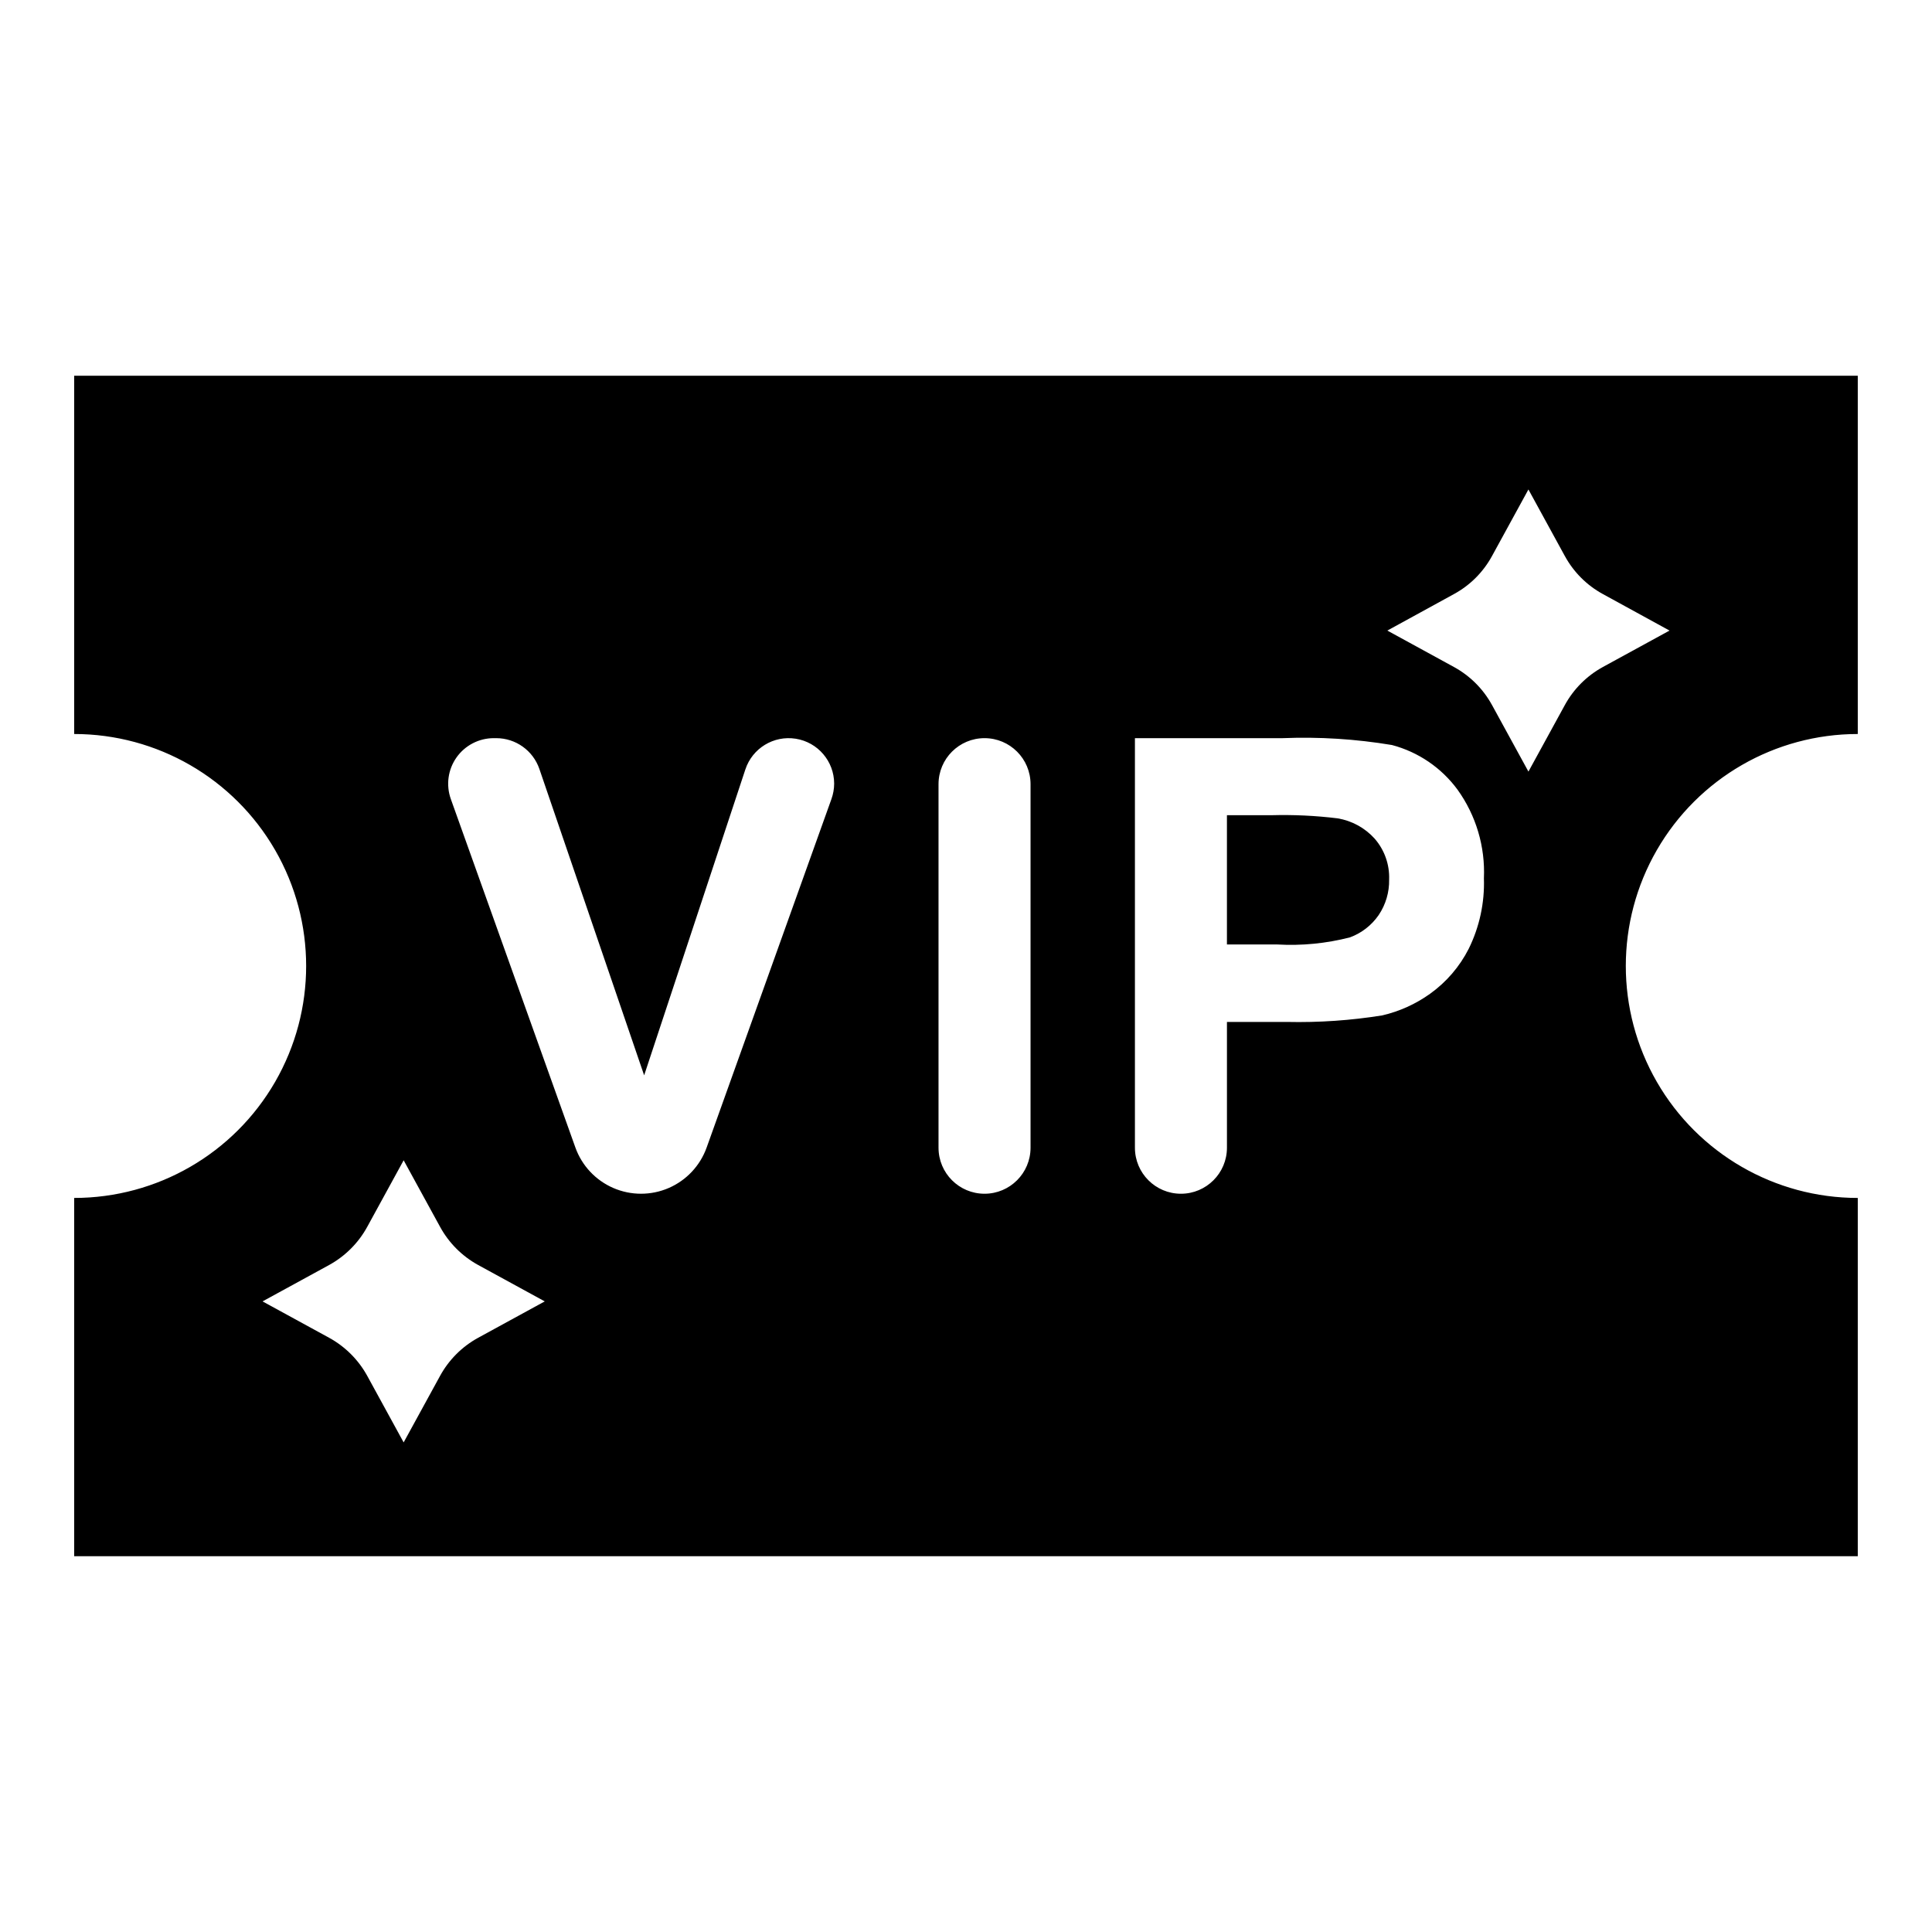
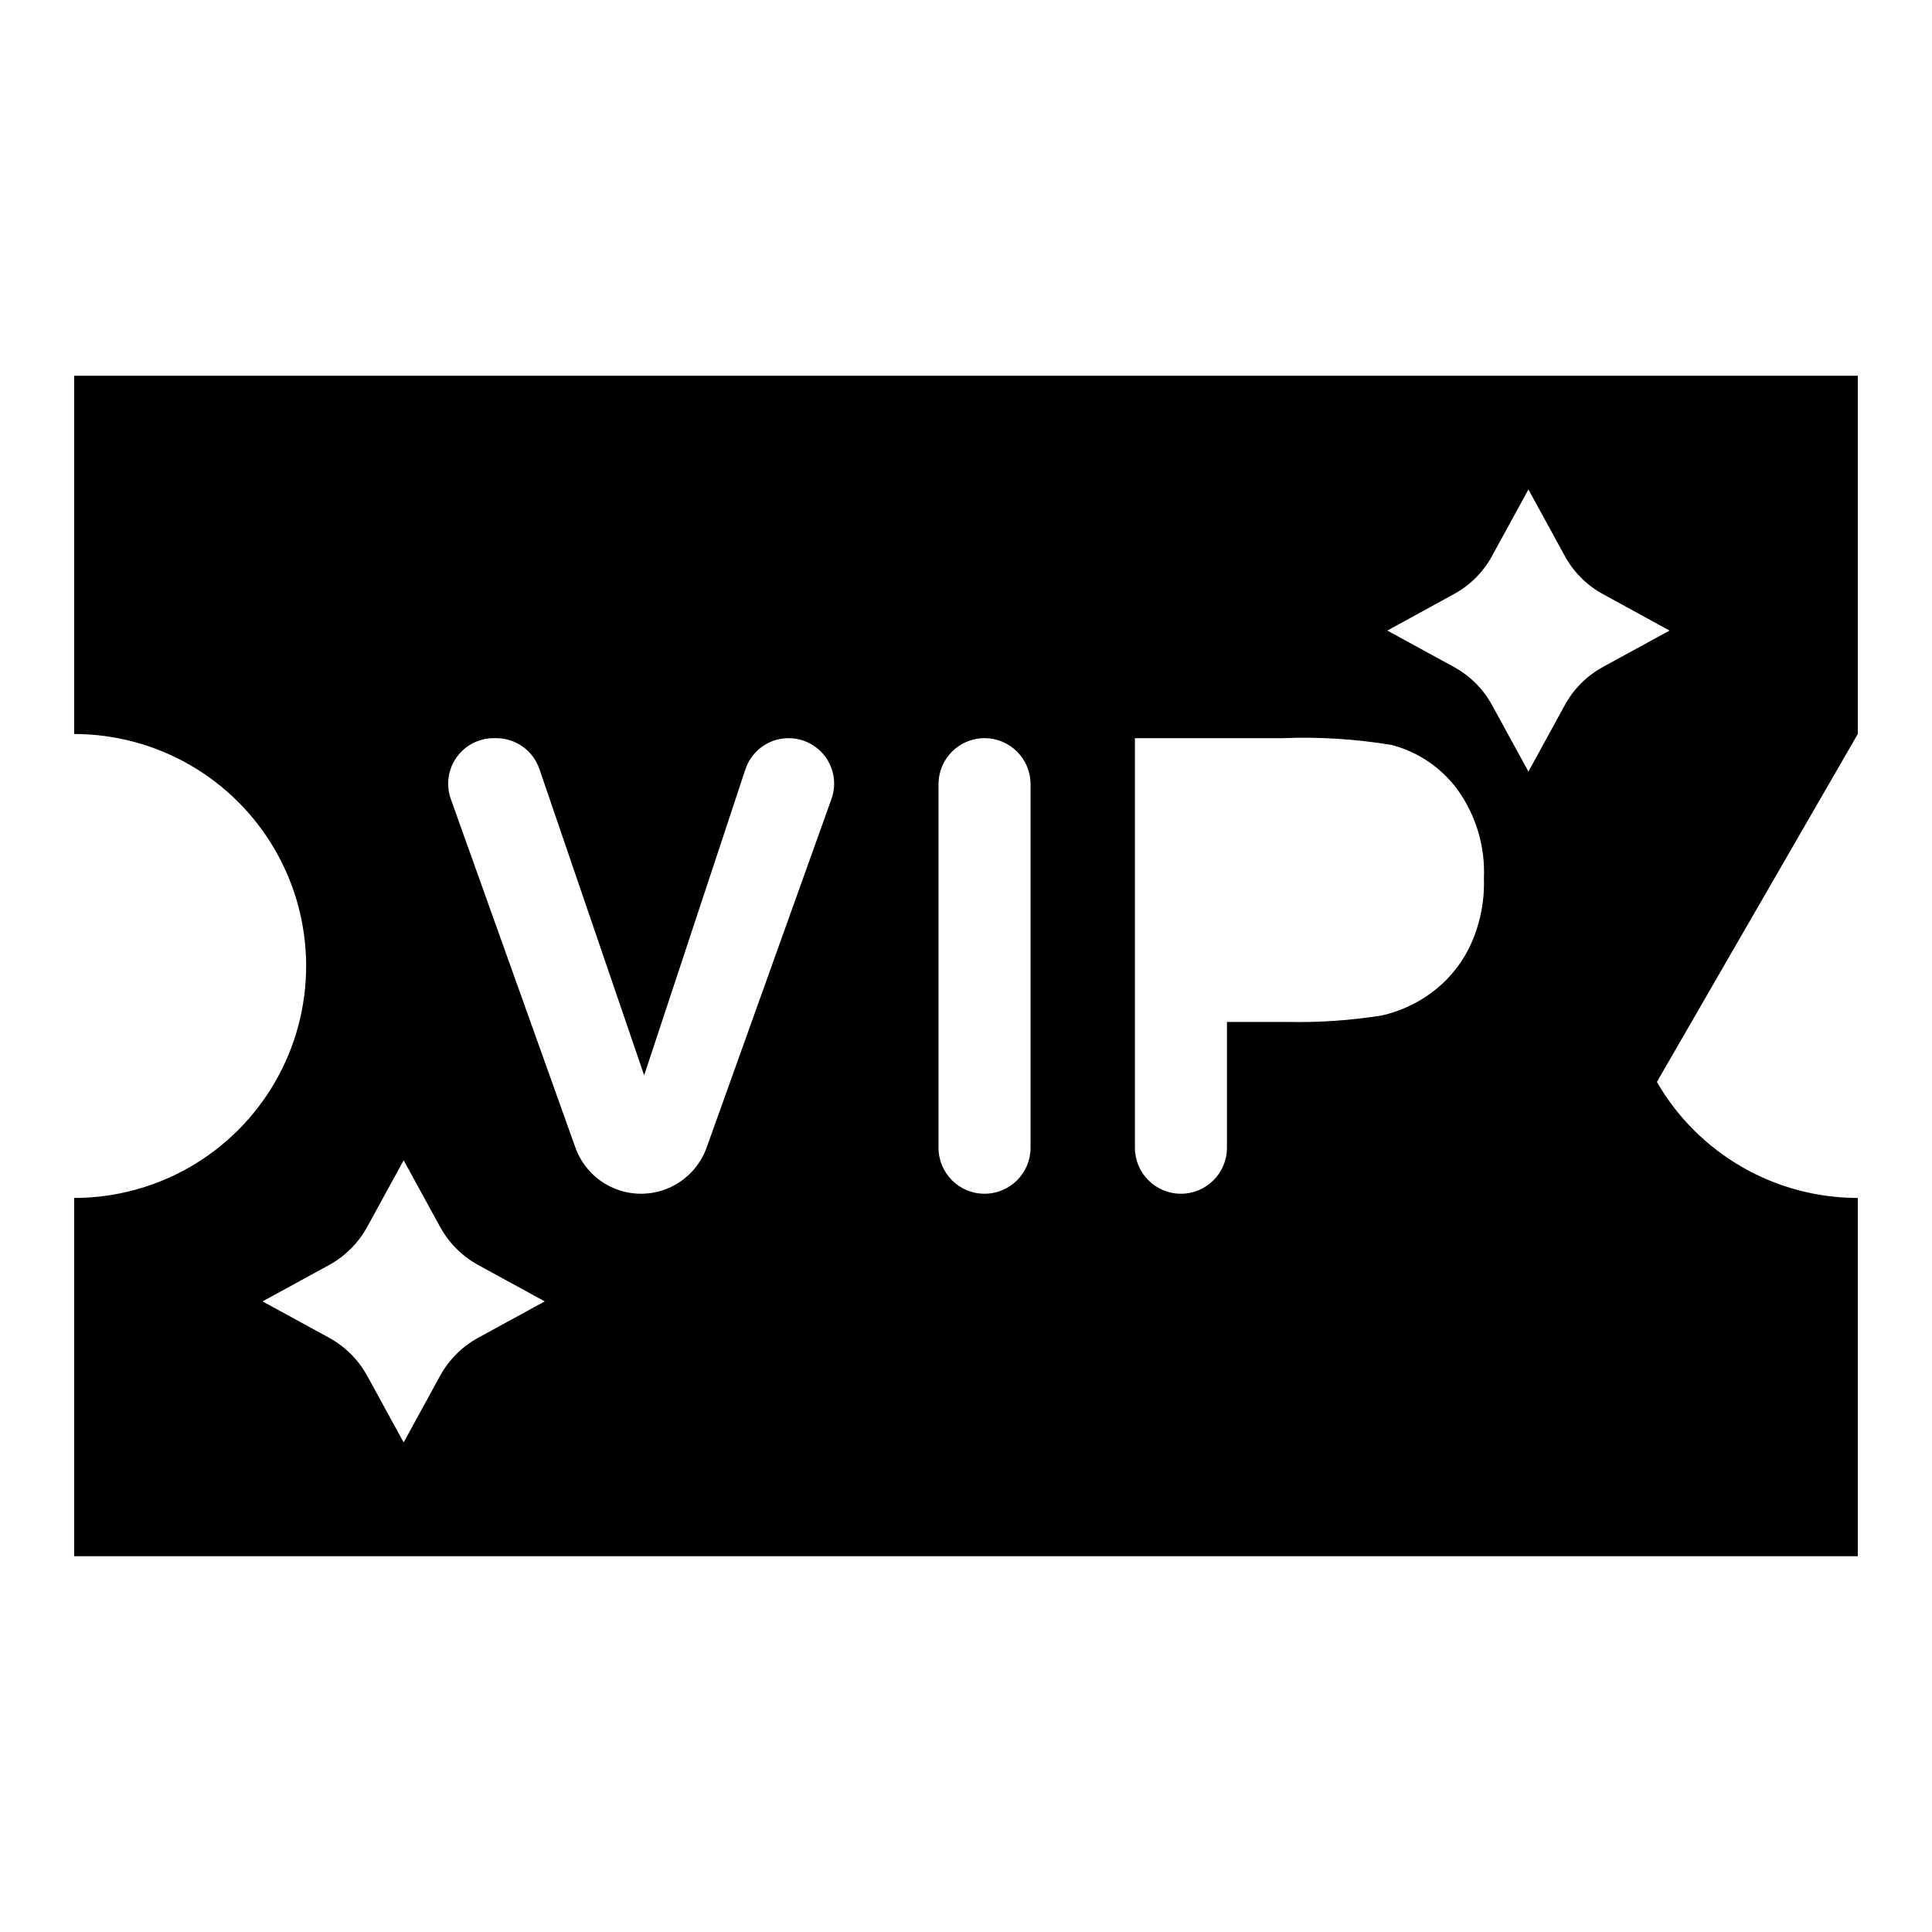
<svg xmlns="http://www.w3.org/2000/svg" fill="#000000" width="800px" height="800px" version="1.1" viewBox="144 144 512 512">
  <g>
-     <path d="m498.47 360.87c-5.816-0.715-11.684-0.992-17.543-0.832h-11.777v34.258h13.336c6.484 0.371 12.984-0.266 19.277-1.887 3.086-1.141 5.742-3.211 7.609-5.922 1.863-2.769 2.828-6.047 2.762-9.387 0.148-3.984-1.23-7.875-3.859-10.879-2.57-2.836-6.023-4.723-9.805-5.352z" />
-     <path d="m636.33 338.52v-94.941h-472.67v94.941c21.965 0 42.258 11.719 53.238 30.738 10.98 19.02 10.98 42.453 0 61.473-10.98 19.02-31.273 30.738-53.238 30.738v94.941h472.67v-94.941c-21.965 0-42.258-11.719-53.238-30.738s-10.98-42.453 0-61.473 31.273-30.738 53.238-30.738zm-365.62 160.01c-4.258 2.328-7.758 5.832-10.086 10.09l-9.652 17.633-9.648-17.633c-2.336-4.254-5.836-7.754-10.09-10.09l-17.656-9.648 17.656-9.648c4.258-2.344 7.758-5.852 10.09-10.113l9.648-17.633 9.652 17.633c2.328 4.266 5.828 7.773 10.086 10.113l17.656 9.648zm93.629-142.77-33.074 92.355c-1.723 4.809-5.363 8.688-10.051 10.719-4.688 2.027-10.008 2.023-14.695-0.012-4.684-2.035-8.32-5.918-10.039-10.73l-33.004-92.332c-1.32-3.695-0.766-7.805 1.496-11.016 2.258-3.207 5.938-5.121 9.863-5.125h0.68c5.16 0.004 9.746 3.281 11.426 8.16l27.766 81.191 26.82-81.059 0.004-0.004c1.852-5.621 7.512-9.07 13.359-8.137 5.848 0.93 10.156 5.965 10.172 11.887-0.008 1.398-0.25 2.785-0.723 4.102zm52.766 92.398c0 6.734-5.461 12.195-12.195 12.195s-12.191-5.461-12.191-12.195v-96.344c0-6.734 5.457-12.195 12.191-12.195s12.195 5.461 12.195 12.195zm116.11-52.703c-2.41 4.734-5.922 8.82-10.242 11.91-3.801 2.719-8.102 4.664-12.656 5.723-8.352 1.34-16.809 1.922-25.266 1.734h-15.898v33.336c0 6.734-5.461 12.195-12.195 12.195s-12.191-5.461-12.191-12.195v-108.54h39.125c9.699-0.387 19.418 0.223 28.992 1.82 6.969 1.844 13.098 6.016 17.371 11.82 4.906 6.828 7.371 15.109 6.996 23.512 0.215 6.465-1.172 12.883-4.035 18.684zm35.574-74.699-0.004 0.004c-4.258 2.328-7.758 5.828-10.086 10.086l-9.648 17.633-9.648-17.633h-0.004c-2.328-4.258-5.828-7.758-10.09-10.086l-17.652-9.652 17.656-9.672h-0.004c4.266-2.32 7.769-5.824 10.09-10.086l9.648-17.633 9.648 17.633h0.004c2.32 4.262 5.824 7.766 10.086 10.086l17.656 9.672z" />
+     <path d="m636.33 338.52v-94.941h-472.67v94.941c21.965 0 42.258 11.719 53.238 30.738 10.98 19.02 10.98 42.453 0 61.473-10.98 19.02-31.273 30.738-53.238 30.738v94.941h472.67v-94.941c-21.965 0-42.258-11.719-53.238-30.738zm-365.62 160.01c-4.258 2.328-7.758 5.832-10.086 10.09l-9.652 17.633-9.648-17.633c-2.336-4.254-5.836-7.754-10.09-10.09l-17.656-9.648 17.656-9.648c4.258-2.344 7.758-5.852 10.09-10.113l9.648-17.633 9.652 17.633c2.328 4.266 5.828 7.773 10.086 10.113l17.656 9.648zm93.629-142.77-33.074 92.355c-1.723 4.809-5.363 8.688-10.051 10.719-4.688 2.027-10.008 2.023-14.695-0.012-4.684-2.035-8.32-5.918-10.039-10.73l-33.004-92.332c-1.32-3.695-0.766-7.805 1.496-11.016 2.258-3.207 5.938-5.121 9.863-5.125h0.68c5.16 0.004 9.746 3.281 11.426 8.16l27.766 81.191 26.82-81.059 0.004-0.004c1.852-5.621 7.512-9.07 13.359-8.137 5.848 0.93 10.156 5.965 10.172 11.887-0.008 1.398-0.25 2.785-0.723 4.102zm52.766 92.398c0 6.734-5.461 12.195-12.195 12.195s-12.191-5.461-12.191-12.195v-96.344c0-6.734 5.457-12.195 12.191-12.195s12.195 5.461 12.195 12.195zm116.11-52.703c-2.41 4.734-5.922 8.82-10.242 11.91-3.801 2.719-8.102 4.664-12.656 5.723-8.352 1.34-16.809 1.922-25.266 1.734h-15.898v33.336c0 6.734-5.461 12.195-12.195 12.195s-12.191-5.461-12.191-12.195v-108.54h39.125c9.699-0.387 19.418 0.223 28.992 1.82 6.969 1.844 13.098 6.016 17.371 11.82 4.906 6.828 7.371 15.109 6.996 23.512 0.215 6.465-1.172 12.883-4.035 18.684zm35.574-74.699-0.004 0.004c-4.258 2.328-7.758 5.828-10.086 10.086l-9.648 17.633-9.648-17.633h-0.004c-2.328-4.258-5.828-7.758-10.09-10.086l-17.652-9.652 17.656-9.672h-0.004c4.266-2.32 7.769-5.824 10.09-10.086l9.648-17.633 9.648 17.633h0.004c2.32 4.262 5.824 7.766 10.086 10.086l17.656 9.672z" />
  </g>
</svg>